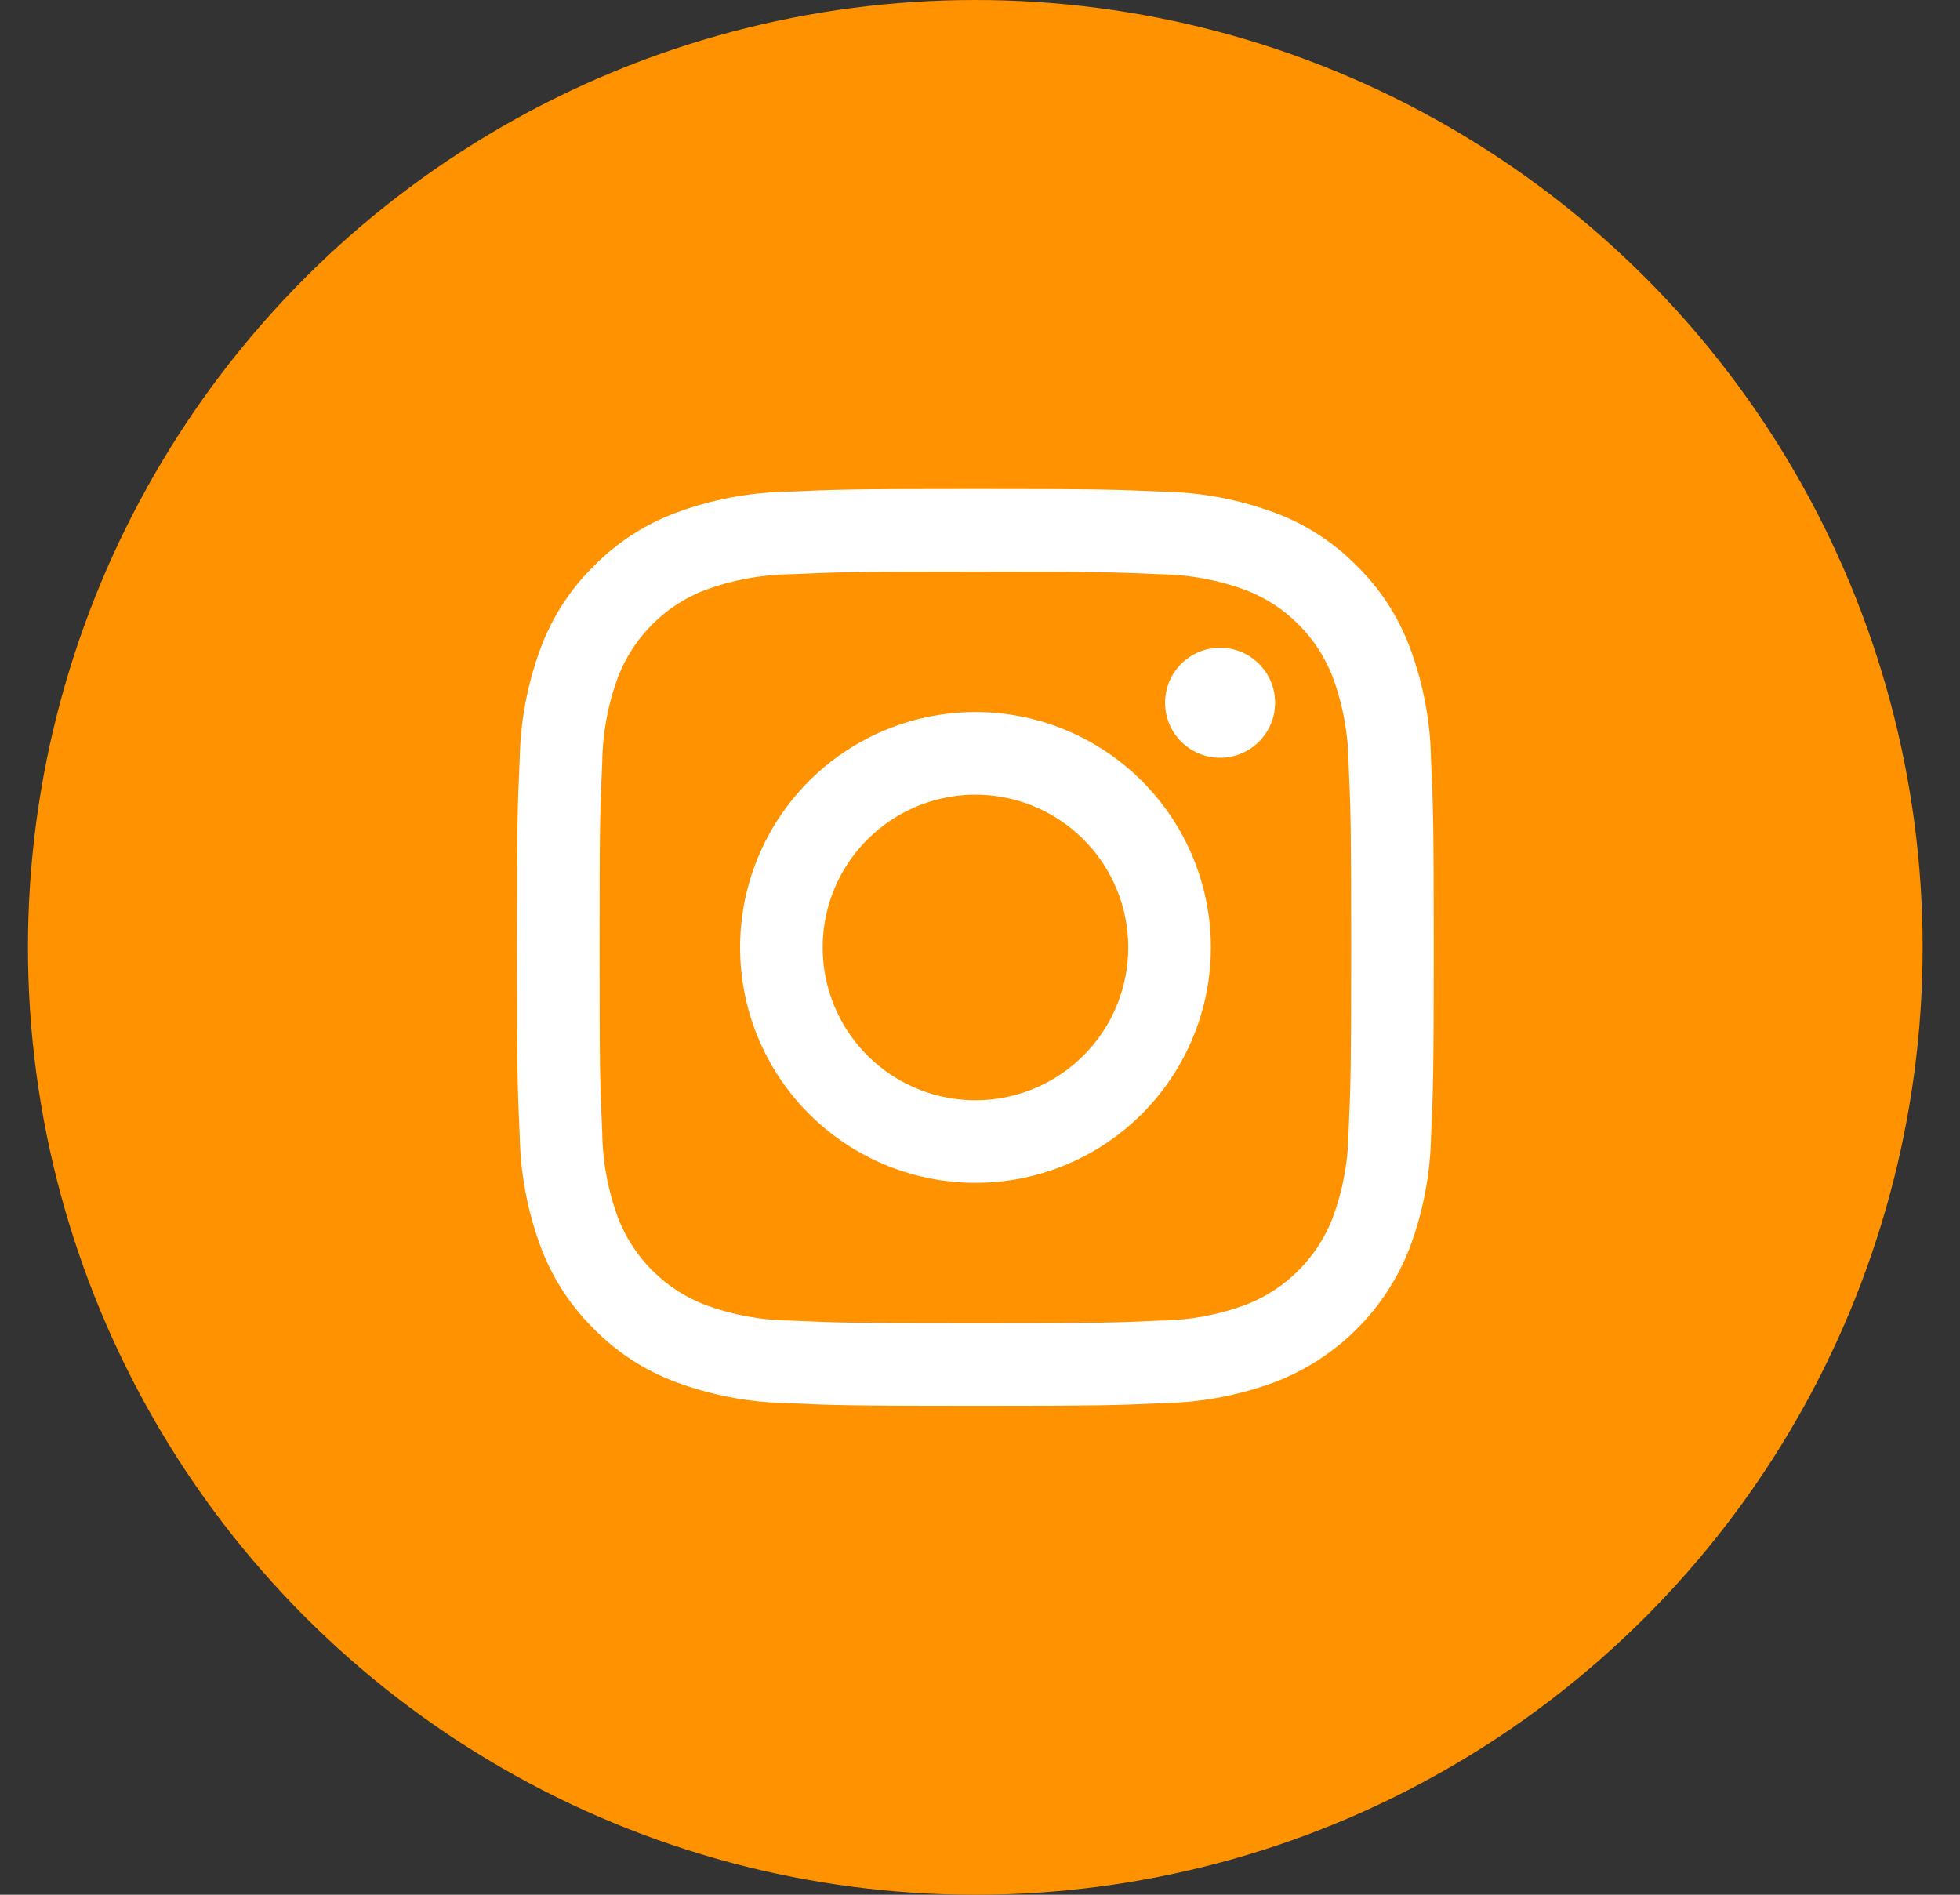
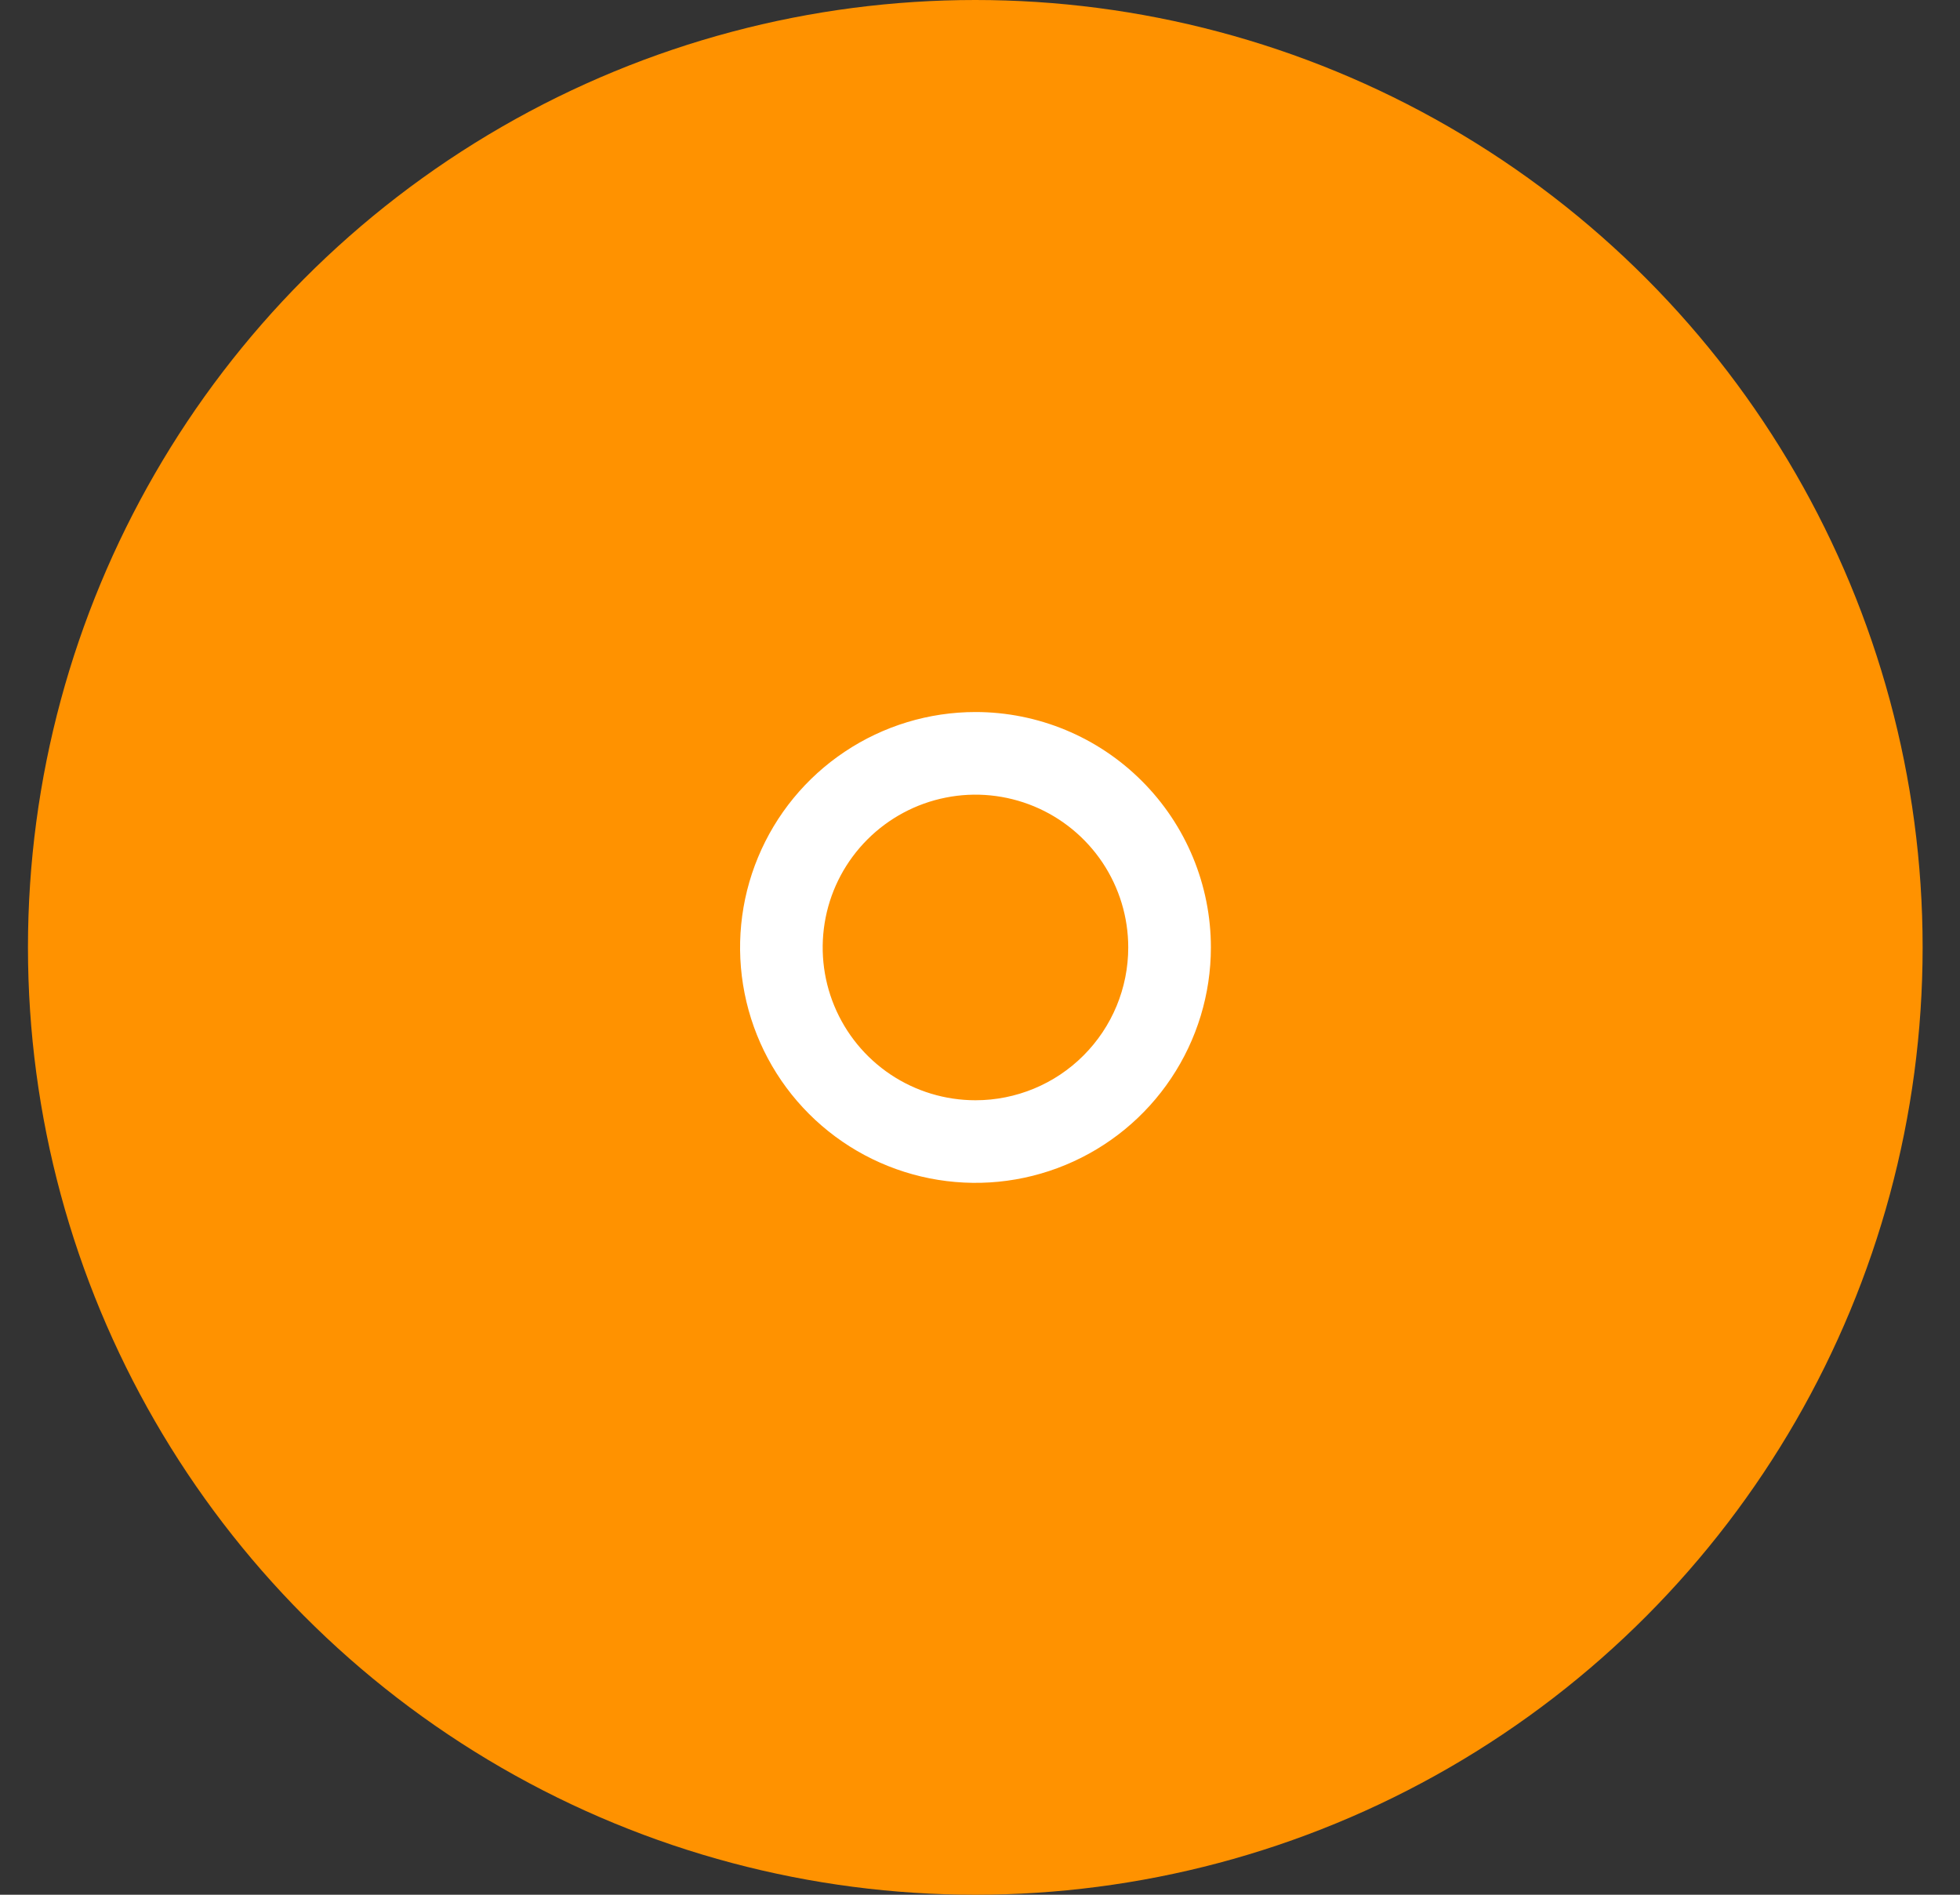
<svg xmlns="http://www.w3.org/2000/svg" width="30" height="29" viewBox="0 0 30 29" fill="none">
  <rect x="0" y="0" width="30" height="29" fill="#333333" stroke="none" />
  <circle cx="14.928" cy="14.5" r="14.5" fill="#FF9200" />
-   <path d="M14.929 8.749C16.802 8.749 17.024 8.756 17.764 8.789C18.209 8.795 18.65 8.877 19.067 9.031C19.37 9.148 19.645 9.326 19.874 9.556C20.104 9.785 20.282 10.06 20.399 10.363C20.553 10.78 20.635 11.221 20.641 11.666C20.674 12.406 20.681 12.627 20.681 14.501C20.681 16.374 20.674 16.596 20.641 17.336C20.635 17.781 20.553 18.222 20.399 18.639C20.282 18.942 20.104 19.216 19.874 19.446C19.645 19.675 19.37 19.854 19.067 19.971C18.65 20.125 18.209 20.207 17.764 20.212C17.025 20.246 16.803 20.253 14.929 20.253C13.056 20.253 12.834 20.246 12.094 20.212C11.649 20.207 11.208 20.125 10.791 19.971C10.488 19.854 10.213 19.675 9.984 19.446C9.755 19.216 9.576 18.942 9.459 18.639C9.305 18.222 9.223 17.781 9.218 17.336C9.184 16.596 9.177 16.374 9.177 14.501C9.177 12.627 9.184 12.406 9.218 11.666C9.223 11.221 9.305 10.78 9.459 10.363C9.576 10.06 9.755 9.785 9.984 9.556C10.213 9.326 10.488 9.148 10.791 9.031C11.208 8.877 11.649 8.795 12.094 8.789C12.834 8.756 13.056 8.749 14.929 8.749ZM14.929 7.484C13.025 7.484 12.785 7.492 12.037 7.526C11.454 7.538 10.878 7.648 10.333 7.853C9.865 8.029 9.441 8.305 9.091 8.662C8.734 9.012 8.457 9.436 8.281 9.905C8.076 10.45 7.966 11.026 7.955 11.608C7.921 12.356 7.913 12.596 7.913 14.501C7.913 16.405 7.921 16.645 7.955 17.393C7.967 17.976 8.077 18.552 8.281 19.097C8.457 19.565 8.734 19.989 9.091 20.34C9.441 20.697 9.865 20.973 10.333 21.149C10.879 21.353 11.455 21.464 12.037 21.475C12.786 21.509 13.024 21.517 14.93 21.517C16.835 21.517 17.074 21.509 17.823 21.475C18.405 21.464 18.981 21.353 19.526 21.149C19.992 20.968 20.416 20.693 20.769 20.339C21.122 19.986 21.398 19.562 21.578 19.096C21.782 18.551 21.892 17.975 21.904 17.392C21.937 16.645 21.945 16.405 21.945 14.501C21.945 12.596 21.937 12.356 21.903 11.608C21.892 11.025 21.781 10.449 21.577 9.904C21.401 9.436 21.125 9.012 20.768 8.661C20.417 8.304 19.993 8.028 19.525 7.852C18.98 7.648 18.404 7.537 17.821 7.526C17.073 7.492 16.834 7.484 14.929 7.484Z" fill="white" />
  <path d="M14.931 10.898C14.218 10.898 13.521 11.11 12.929 11.506C12.336 11.902 11.875 12.464 11.602 13.123C11.329 13.781 11.258 14.505 11.397 15.204C11.536 15.903 11.879 16.545 12.383 17.049C12.887 17.553 13.529 17.896 14.228 18.035C14.927 18.174 15.651 18.103 16.309 17.83C16.968 17.557 17.53 17.096 17.926 16.503C18.322 15.911 18.534 15.214 18.534 14.501C18.534 13.546 18.154 12.629 17.478 11.954C16.803 11.278 15.886 10.898 14.931 10.898ZM14.931 16.84C14.468 16.84 14.016 16.703 13.631 16.446C13.247 16.189 12.947 15.824 12.77 15.396C12.593 14.969 12.547 14.499 12.637 14.045C12.727 13.591 12.95 13.175 13.277 12.848C13.604 12.521 14.021 12.298 14.474 12.208C14.928 12.117 15.398 12.164 15.826 12.341C16.253 12.518 16.618 12.818 16.875 13.202C17.132 13.587 17.269 14.039 17.269 14.501C17.269 15.122 17.023 15.716 16.584 16.155C16.146 16.594 15.551 16.84 14.931 16.84Z" fill="white" />
-   <path d="M18.675 11.598C19.14 11.598 19.517 11.221 19.517 10.756C19.517 10.291 19.14 9.914 18.675 9.914C18.21 9.914 17.833 10.291 17.833 10.756C17.833 11.221 18.21 11.598 18.675 11.598Z" fill="white" />
</svg>